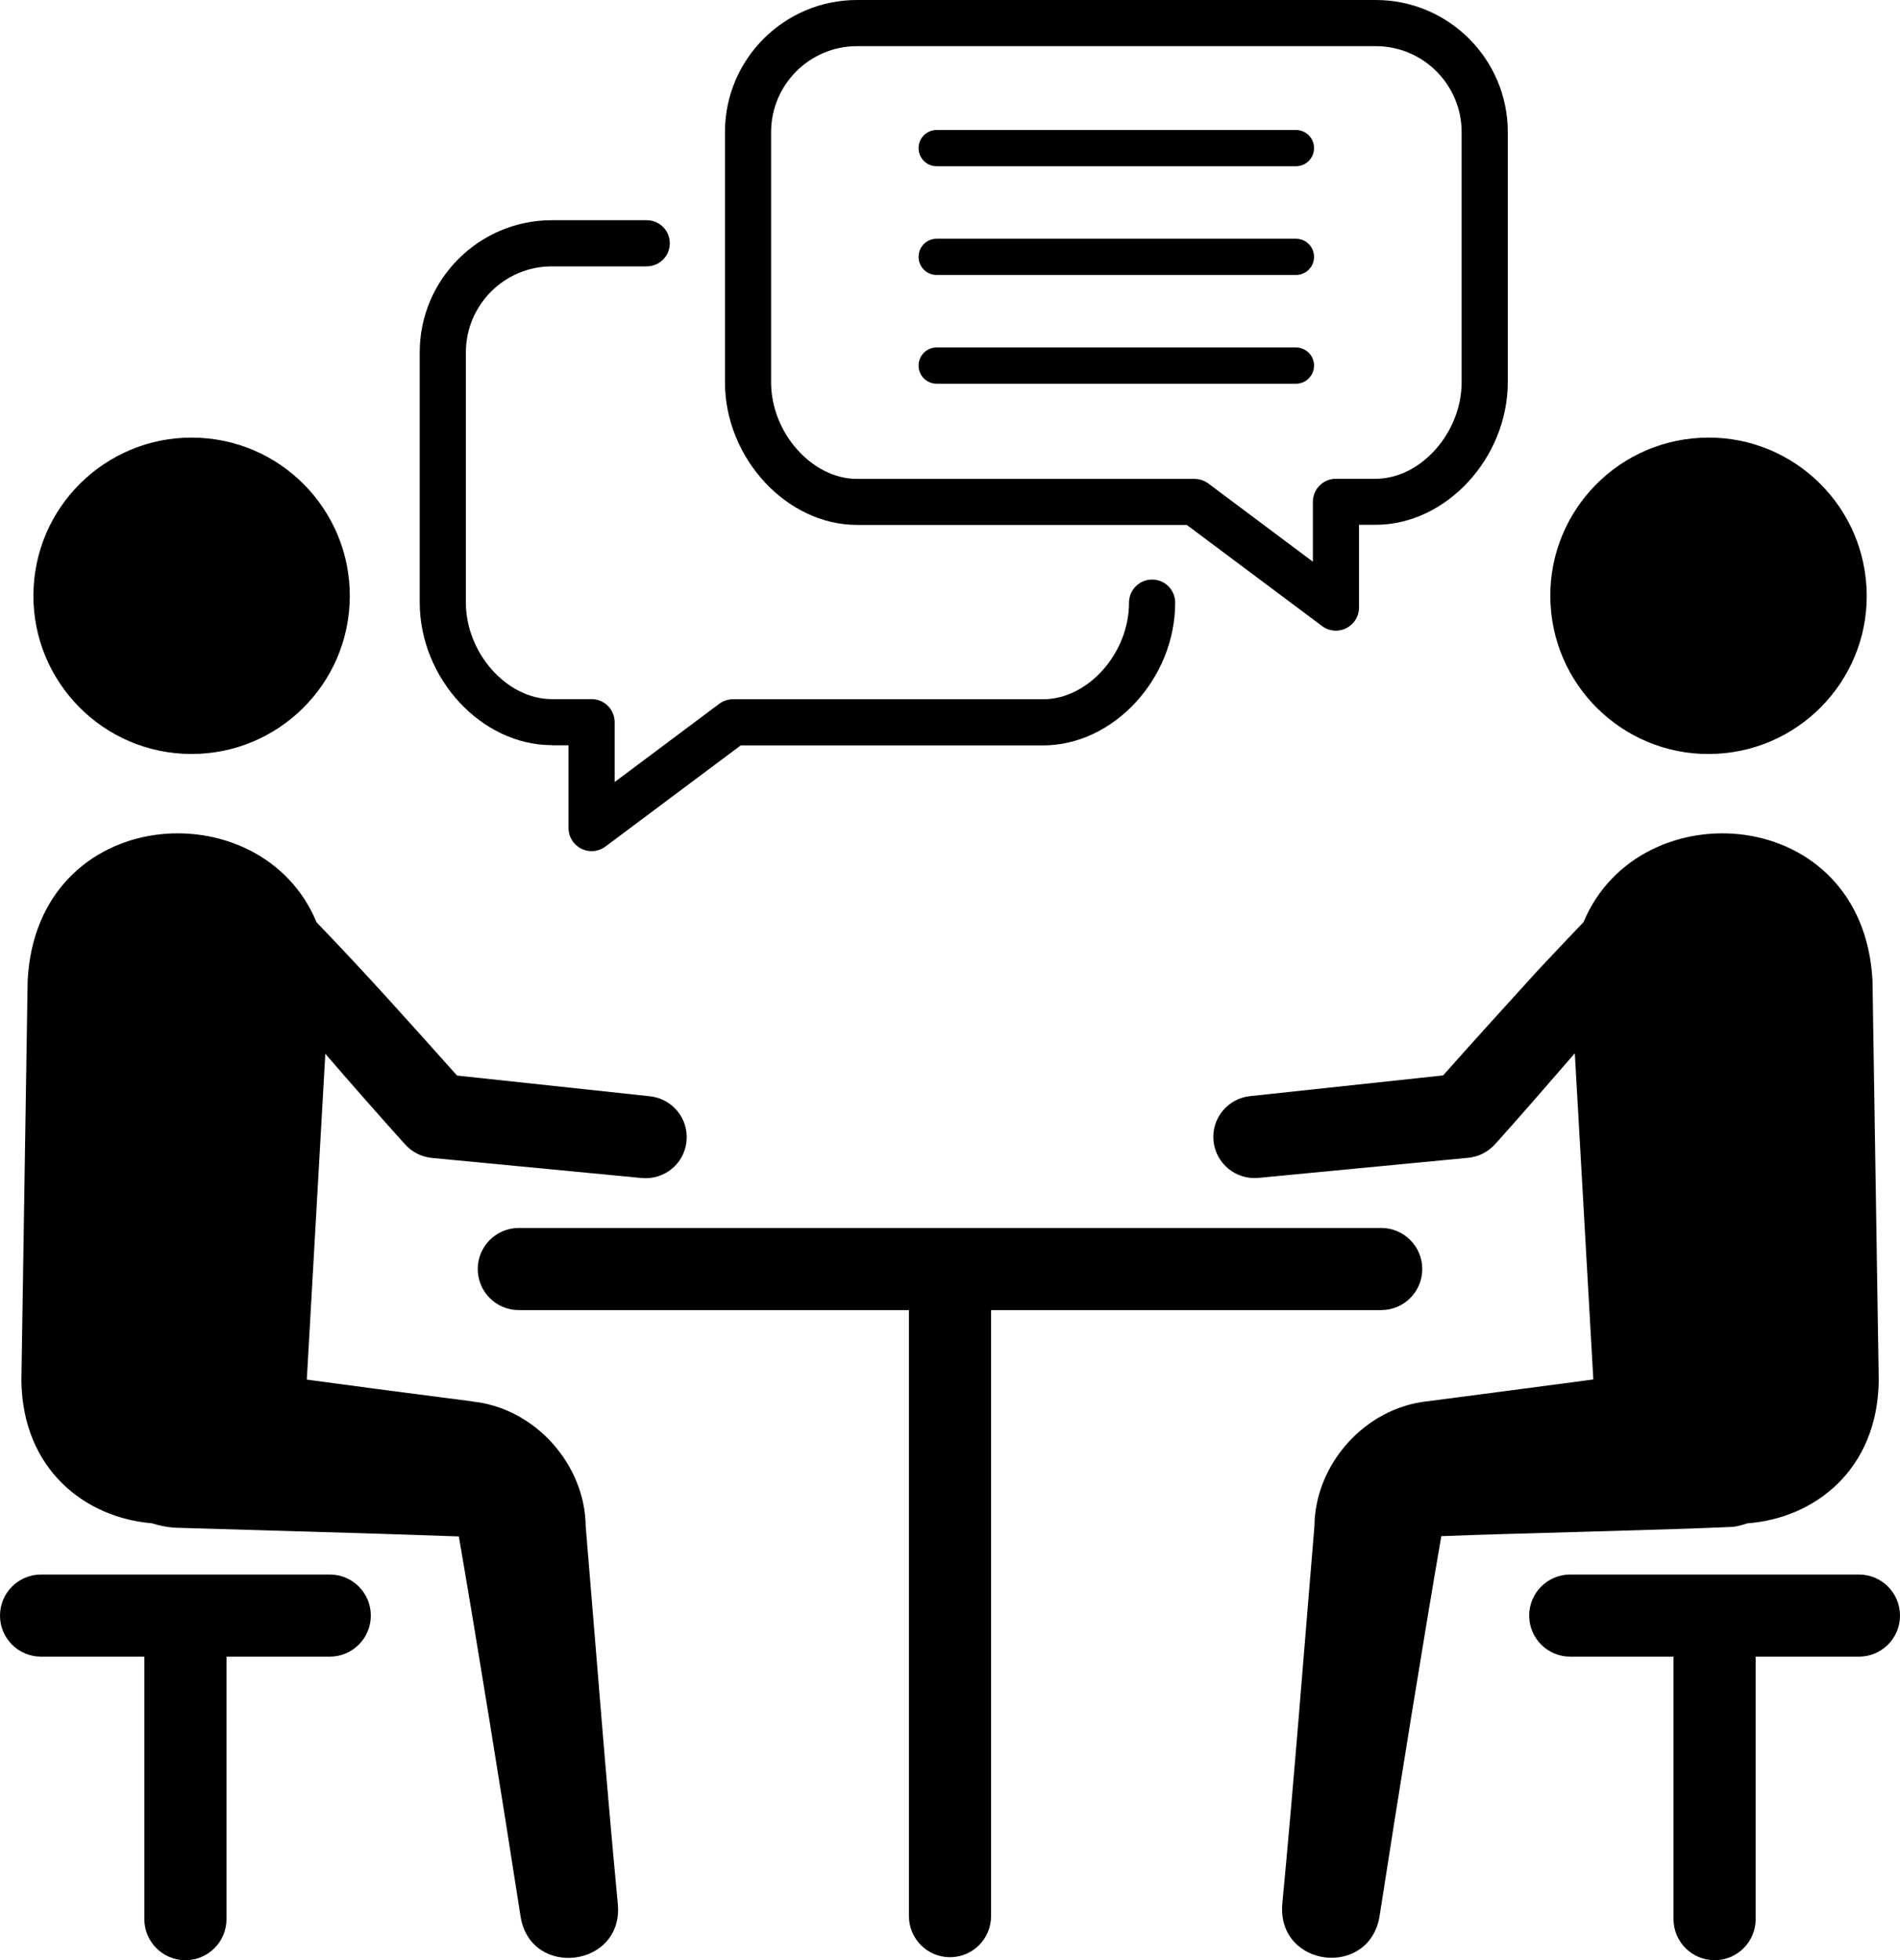
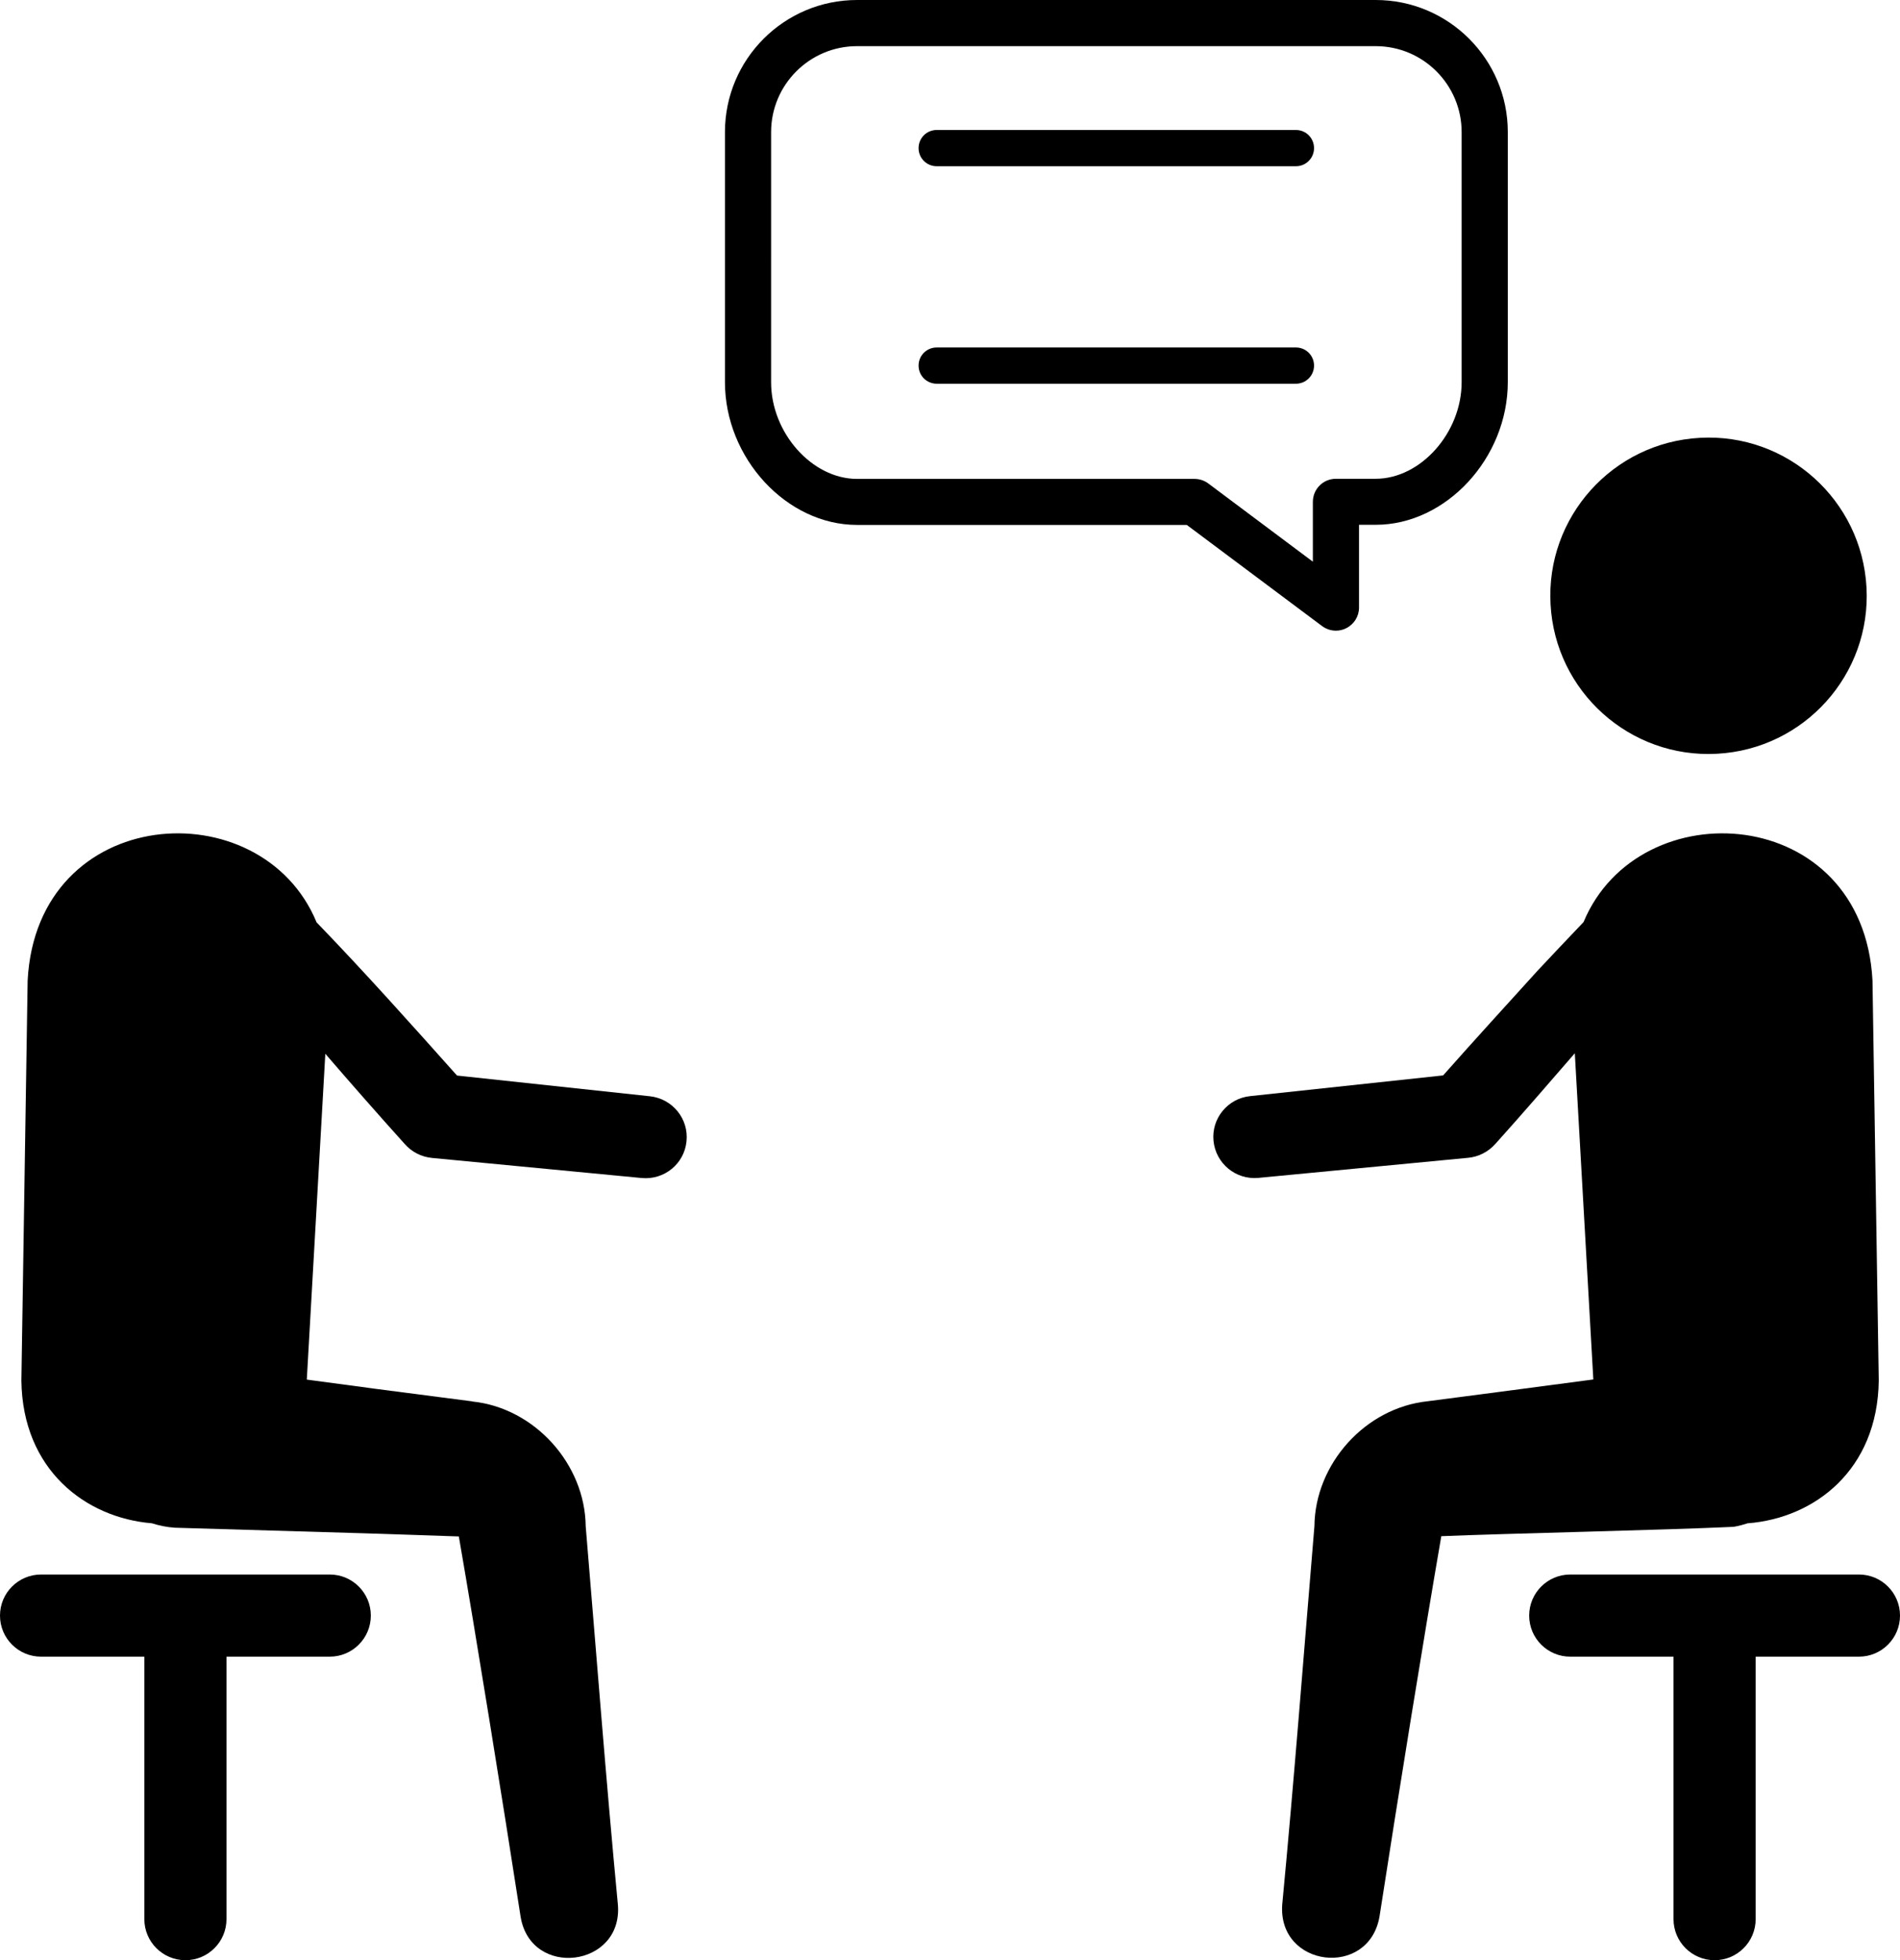
<svg xmlns="http://www.w3.org/2000/svg" id="_レイヤー_2" data-name="レイヤー 2" width="145.72" height="150.35" viewBox="0 0 145.72 150.35">
  <defs>
    <style>
      .cls-1 {
        stroke-width: 0px;
      }
    </style>
  </defs>
  <g id="_具" data-name="具">
    <g>
      <path class="cls-1" d="m36.22,107.48l-7.32-.95s-2.48-.33-5.37-.72l1.42-24.99c2.04,2.37,4.11,4.72,6.09,6.92.52.59,1.25.99,2.1,1.07l16.08,1.54c1.72.16,3.25-1.08,3.43-2.8.19-1.73-1.07-3.28-2.8-3.47l-14.8-1.59c-3.49-3.91-7.07-7.92-10.77-11.75-4.23-10.25-21.45-9.11-22.16,4.46,0,0-.48,30.69-.48,30.69.09,6.84,4.92,10.52,10.01,10.94.54.17,1.12.3,1.77.34l14.58.43s7.19.24,7.19.24c1.31,7.57,3.32,20,4.74,29.18.79,4.74,7.84,3.87,7.46-.92-.92-9.67-1.66-19.36-2.47-29.04-.05-4.76-3.9-9.07-8.69-9.57Z" />
-       <path class="cls-1" d="m14.04,57.81c6.69.36,12.41-4.77,12.77-11.46.36-6.69-4.77-12.41-11.46-12.77-6.69-.36-12.41,4.77-12.77,11.46s4.77,12.41,11.46,12.77Z" />
      <path class="cls-1" d="m25.29,120.76H3.15c-1.74,0-3.15,1.41-3.15,3.15s1.41,3.15,3.15,3.15h7.92v20.13c0,1.74,1.41,3.15,3.15,3.15s3.15-1.41,3.15-3.15v-20.13h7.92c1.74,0,3.15-1.41,3.15-3.15s-1.41-3.15-3.15-3.15Z" />
      <path class="cls-1" d="m134.06,116.83c5.1-.4,9.94-4.08,10.03-10.94l-.48-30.69c-.72-13.57-17.91-14.7-22.16-4.48-1.25,1.31-2.47,2.6-3.5,3.7-2.43,2.68-4.87,5.35-7.27,8.06l-14.81,1.59c-1.71.18-2.97,1.71-2.8,3.43.17,1.73,1.7,3,3.44,2.84,0,0,16.08-1.54,16.08-1.54.78-.07,1.54-.44,2.1-1.07,2.06-2.29,4.07-4.62,6.09-6.95.42,7.46,1.22,21.43,1.42,25.02-4.85.64-10.03,1.33-12.7,1.67-4.8.5-8.64,4.81-8.69,9.57-.81,9.68-1.55,19.37-2.47,29.04-.34,4.82,6.63,5.66,7.46.92,1.42-9.2,3.43-21.6,4.74-29.18,5.02-.21,17.25-.47,22.42-.72.4-.06.76-.17,1.11-.28Z" />
      <path class="cls-1" d="m131.69,57.81c6.69-.36,11.83-6.08,11.46-12.77s-6.08-11.83-12.77-11.46c-6.69.36-11.83,6.08-11.46,12.77.36,6.69,6.08,11.83,12.77,11.46Z" />
      <path class="cls-1" d="m142.57,120.76h-22.14c-1.74,0-3.15,1.41-3.15,3.15s1.41,3.15,3.15,3.15h7.92v20.13c0,1.74,1.41,3.15,3.15,3.15s3.15-1.41,3.15-3.15v-20.13h7.92c1.74,0,3.15-1.41,3.15-3.15s-1.41-3.15-3.15-3.15Z" />
-       <path class="cls-1" d="m105.93,100.48c1.74,0,3.15-1.41,3.15-3.15s-1.41-3.15-3.15-3.15H39.79c-1.74,0-3.15,1.41-3.15,3.15s1.41,3.15,3.15,3.15h29.92v46.48c0,1.74,1.41,3.15,3.15,3.15s3.15-1.41,3.15-3.15v-46.48h29.92Z" />
      <path class="cls-1" d="m65.73,40.26h25.29l10.38,7.76c.31.23.68.35,1.06.35.27,0,.54-.06.79-.19.6-.3.98-.91.98-1.58v-6.35h1.28c5.4,0,10.13-5.12,10.13-10.95V10.13c0-5.59-4.54-10.13-10.13-10.13h-39.78c-5.59,0-10.13,4.54-10.13,10.13v19.18c0,5.83,4.73,10.95,10.13,10.95Zm-6.59-30.13c0-3.64,2.96-6.59,6.59-6.59h39.78c3.64,0,6.59,2.96,6.59,6.59v19.18c0,3.88-3.14,7.41-6.59,7.41h-3.05c-.98,0-1.77.79-1.77,1.77v4.59l-8.02-6c-.31-.23-.68-.35-1.06-.35h-25.88c-3.45,0-6.59-3.53-6.59-7.41V10.13Z" />
      <path class="cls-1" d="m71.84,12.75h27.55c.77,0,1.39-.62,1.39-1.39s-.62-1.39-1.39-1.39h-27.55c-.77,0-1.39.62-1.39,1.39s.62,1.39,1.39,1.39Z" />
-       <path class="cls-1" d="m71.84,21.09h27.55c.77,0,1.39-.62,1.39-1.39s-.62-1.39-1.39-1.39h-27.55c-.77,0-1.39.62-1.39,1.39s.62,1.39,1.39,1.39Z" />
      <path class="cls-1" d="m71.84,29.43h27.55c.77,0,1.39-.62,1.39-1.39s-.62-1.39-1.39-1.39h-27.55c-.77,0-1.39.62-1.39,1.39s.62,1.39,1.39,1.39Z" />
-       <path class="cls-1" d="m42.32,57.16h1.28v6.35c0,.67.38,1.28.98,1.58.25.13.52.19.79.19.37,0,.75-.12,1.06-.35l10.38-7.76h23.19c5.4,0,10.13-5.12,10.13-10.95,0-.98-.79-1.77-1.77-1.77s-1.77.79-1.77,1.77c0,3.88-3.14,7.41-6.59,7.41h-23.78c-.38,0-.75.12-1.06.35l-8.02,6v-4.59c0-.98-.79-1.77-1.77-1.77h-3.05c-3.45,0-6.59-3.53-6.59-7.41v-19.18c0-3.64,2.96-6.6,6.59-6.6h7.28c.98,0,1.77-.79,1.77-1.77s-.79-1.77-1.77-1.77h-7.28c-5.59,0-10.13,4.55-10.13,10.13v19.18c0,5.83,4.73,10.95,10.13,10.95Z" />
    </g>
  </g>
</svg>